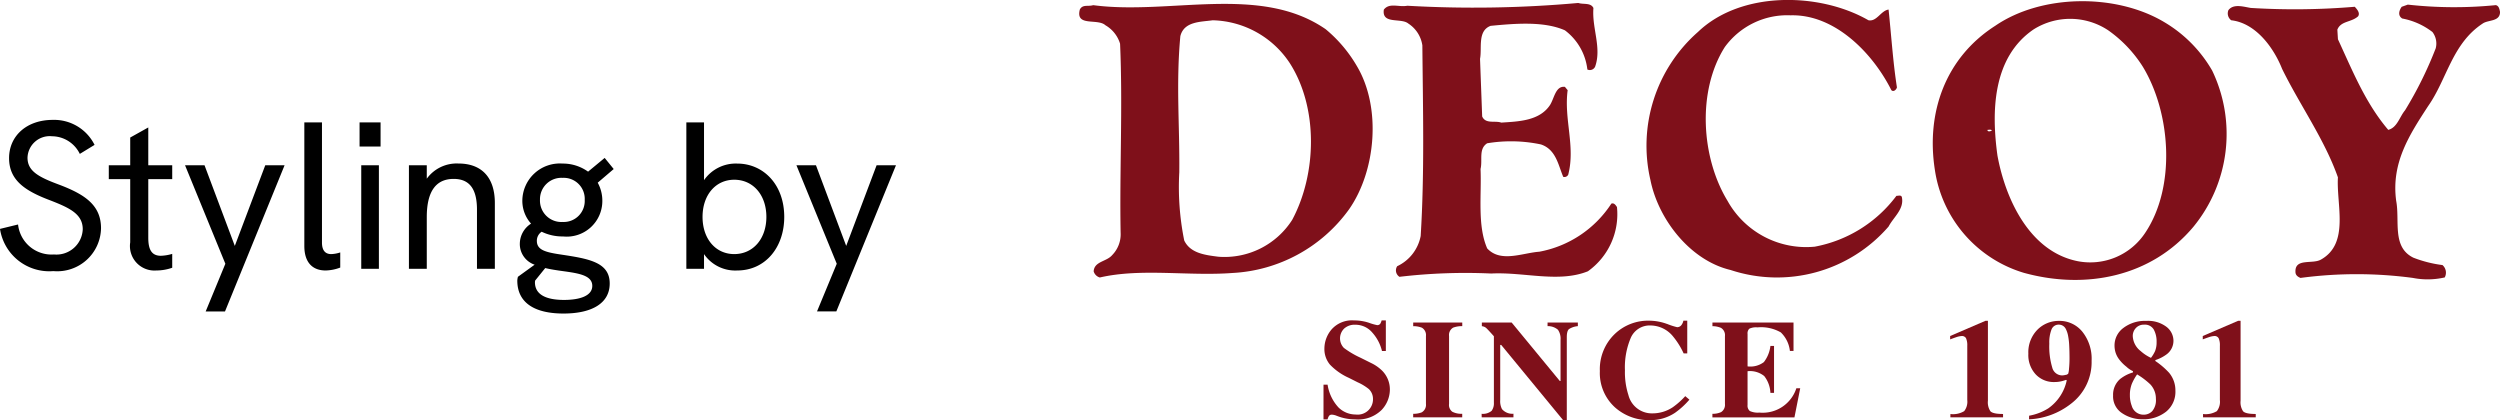
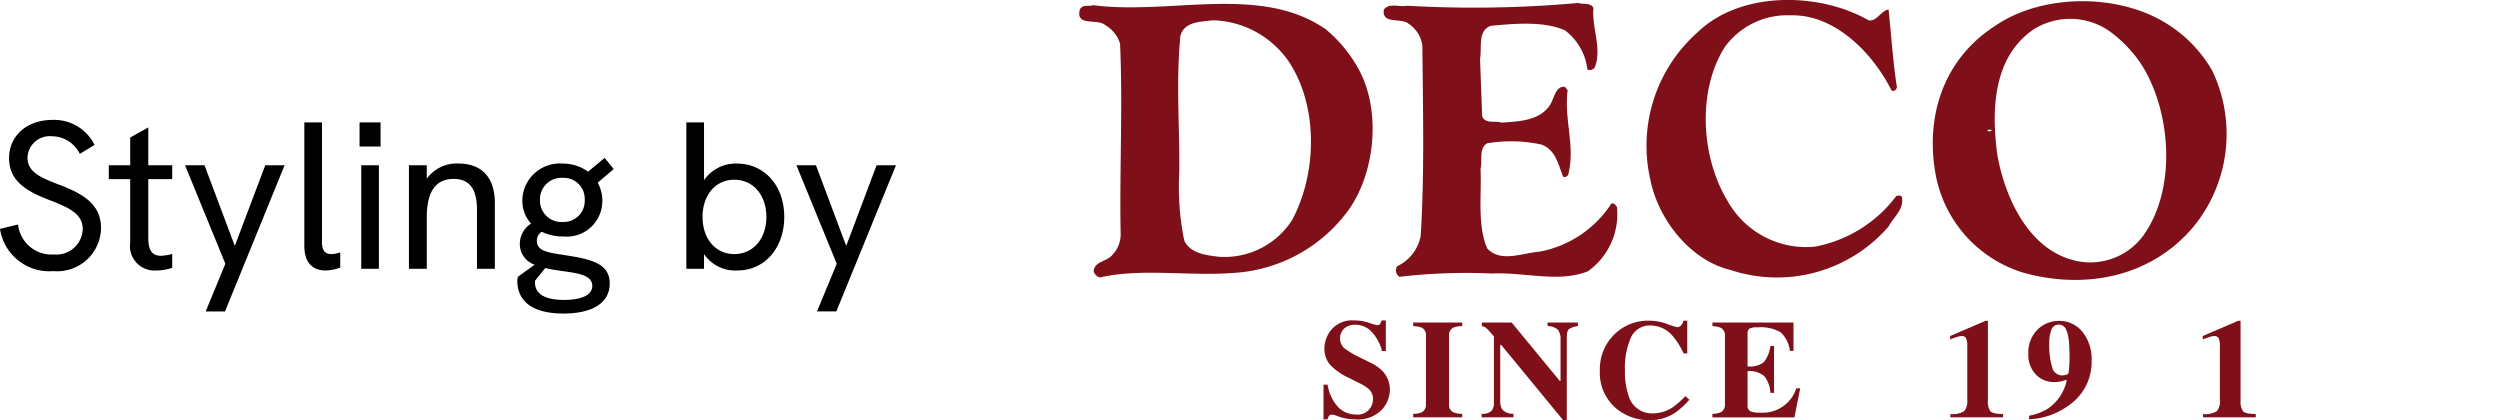
<svg xmlns="http://www.w3.org/2000/svg" width="202.354" height="34" viewBox="0 0 202.354 34">
  <defs>
    <clipPath id="a">
      <rect width="115" height="34" fill="none" />
    </clipPath>
  </defs>
  <g transform="translate(-183.646 -5698)">
    <g transform="translate(271 5698)">
      <g clip-path="url(#a)">
        <path d="M346.454,21.864a11.954,11.954,0,0,0,12.758-3.528c.406-.77,1.263-1.4,1.08-2.352-.042-.227-.269-.132-.446-.132a10.7,10.7,0,0,1-6.614,4.115,7.285,7.285,0,0,1-7.057-3.712c-2.124-3.485-2.481-8.872-.221-12.444a6.245,6.245,0,0,1,5.328-2.571c3.584-.1,6.657,3.069,8.154,6.056.181.183.409-.048.452-.223-.319-2.04-.452-4.167-.677-6.3-.634.094-.951,1-1.63.866-3.938-2.267-10.311-2.4-13.8.949a12.259,12.259,0,0,0-3.844,11.989c.634,3.168,3.215,6.519,6.517,7.284" transform="translate(-293.701 0)" fill="#7f101a" />
        <path d="M518.019,22.717c4.978,1.36,10.268.313,13.664-3.714a11.847,11.847,0,0,0,1.538-12.667,10.824,10.824,0,0,0-3.9-3.935c-3.89-2.313-9.9-2.265-13.659.31-4.031,2.582-5.613,7.021-4.885,11.674a10.254,10.254,0,0,0,7.237,8.332m.778-19.73a5.563,5.563,0,0,1,6.012.088,10.385,10.385,0,0,1,2.8,2.943c2.262,3.716,2.714,9.73.174,13.484a5.331,5.331,0,0,1-5.424,2.265c-3.933-.772-5.875-5.07-6.513-8.553-.494-3.576-.406-7.962,2.95-10.227m-3.4,8.189c-.1.092-.363.136-.363-.042.139,0,.267-.05.363.042" transform="translate(-441.518 -0.623)" fill="#7f101a" />
        <path d="M3.307,5.548c.223,5.068-.048,10.323.044,15.293a2.4,2.4,0,0,1-.682,1.813c-.455.542-1.447.5-1.5,1.314a.715.715,0,0,0,.5.5c3.348-.772,7.146-.095,10.727-.364a12.419,12.419,0,0,0,9.451-5.162c2.172-3.12,2.622-8.233.629-11.582a11.155,11.155,0,0,0-2.526-2.986C14.652.708,7.328,3.248,1.13,2.426c-.406.131-.856-.09-1.082.358C-.317,4.2,1.492,3.469,2.122,4.053A2.594,2.594,0,0,1,3.307,5.548M8.19,4.914C8.5,3.738,9.815,3.786,10.807,3.65a7.685,7.685,0,0,1,6.247,3.485c2.307,3.62,2.172,8.954.183,12.671a6.5,6.5,0,0,1-5.976,2.982C10.217,22.653,9,22.52,8.5,21.476a21.766,21.766,0,0,1-.4-5.522c.039-3.843-.276-7.153.087-11.04" transform="translate(0 -2.008)" fill="#7f101a" />
        <path d="M184.077,3.418a2.54,2.54,0,0,1,1.134,1.766c.046,5.116.181,10.365-.136,15.428a3.409,3.409,0,0,1-1.9,2.445.614.614,0,0,0,.183.859,45.667,45.667,0,0,1,7.423-.267c2.666-.135,5.47.77,7.829-.181a5.668,5.668,0,0,0,2.353-5.2c-.094-.136-.227-.363-.455-.276a8.889,8.889,0,0,1-5.835,3.893c-1.359.095-3.126.91-4.214-.269-.809-1.854-.446-4.346-.538-6.428.179-.719-.179-1.627.538-2.081a11.744,11.744,0,0,1,4.345.092c1.226.407,1.405,1.675,1.81,2.625a.338.338,0,0,0,.406-.183c.59-2.3-.362-4.48-.048-6.832l-.223-.269c-.769-.094-.856.949-1.221,1.494-.854,1.263-2.533,1.309-3.931,1.4-.5-.182-1.268.138-1.545-.5l-.173-4.661c.173-.853-.227-2.265.857-2.671,1.9-.18,4.293-.4,6.014.363a4.617,4.617,0,0,1,1.817,3.17.47.47,0,0,0,.627-.227c.547-1.537-.272-3.126-.136-4.751-.223-.453-.818-.269-1.222-.407a94.519,94.519,0,0,1-13.843.225c-.685.135-1.449-.272-1.9.315-.18,1.225,1.407.634,1.989,1.132" transform="translate(-157.437 -1.51)" fill="#7f101a" />
-         <path d="M708.676,2.81a34.092,34.092,0,0,1-7.1-.044l-.494.175c-.229.321-.322.726.044.949a5.721,5.721,0,0,1,2.443,1.093,1.53,1.53,0,0,1,.267,1.316,31.055,31.055,0,0,1-2.483,5.019c-.452.542-.632,1.4-1.36,1.585-1.852-2.175-2.9-4.8-4.073-7.334l-.047-.775c.279-.717,1.131-.585,1.678-1.08.188-.273-.094-.585-.269-.774a57.818,57.818,0,0,1-8.417.094c-.581-.094-1.4-.363-1.81.181a.692.692,0,0,0,.227.817c1.989.228,3.436,2.215,4.12,3.938,1.443,2.941,3.433,5.7,4.517,8.778-.135,2.212.955,5.334-1.359,6.646-.678.411-2.122-.138-2.079,1,0,.266.179.4.409.494a34.21,34.21,0,0,1,9.1,0,6.154,6.154,0,0,0,2.575-.041.815.815,0,0,0-.183-1,9.993,9.993,0,0,1-2.348-.594c-1.764-.855-1.089-2.977-1.4-4.611-.412-3.074,1.077-5.339,2.575-7.647,1.538-2.173,1.94-5.068,4.432-6.7.45-.314,1.4-.131,1.4-.944-.05-.227-.092-.5-.362-.547" transform="translate(-594.038 -2.392)" fill="#7f101a" />
        <path d="M146.127,196.812h.33a3.484,3.484,0,0,0,.88,1.841,1.977,1.977,0,0,0,1.395.574,1.239,1.239,0,0,0,1.4-1.228,1.1,1.1,0,0,0-.334-.829,4.045,4.045,0,0,0-.9-.547l-.725-.365a4.839,4.839,0,0,1-1.528-1.074,1.961,1.961,0,0,1-.446-1.309,2.4,2.4,0,0,1,.592-1.547,2.2,2.2,0,0,1,1.805-.717,3.792,3.792,0,0,1,1.2.188,4.582,4.582,0,0,0,.663.192.289.289,0,0,0,.258-.107,1,1,0,0,0,.114-.273h.341v2.473h-.313a3.446,3.446,0,0,0-.787-1.493,1.781,1.781,0,0,0-1.375-.63,1.247,1.247,0,0,0-.9.312,1.11,1.11,0,0,0-.022,1.563,7.3,7.3,0,0,0,1.357.8l.842.42a3.291,3.291,0,0,1,.9.625,2.155,2.155,0,0,1,.624,1.561,2.416,2.416,0,0,1-.67,1.618,2.727,2.727,0,0,1-2.15.761,3.888,3.888,0,0,1-.69-.062,3.845,3.845,0,0,1-.687-.187l-.22-.083c-.051-.013-.1-.026-.147-.035a.711.711,0,0,0-.122-.013.267.267,0,0,0-.24.1.939.939,0,0,0-.116.28h-.33Z" transform="translate(-126.354 -165.676)" fill="#7f101a" />
        <path d="M199.783,200.288a1.78,1.78,0,0,0,.69-.118.7.7,0,0,0,.342-.682v-5.494a.693.693,0,0,0-.326-.674,1.859,1.859,0,0,0-.706-.124V192.9h3.971v.293a2.01,2.01,0,0,0-.737.12.687.687,0,0,0-.332.678v5.494a.68.68,0,0,0,.266.638,1.586,1.586,0,0,0,.8.162v.289h-3.971Z" transform="translate(-172.75 -166.794)" fill="#7f101a" />
        <path d="M240.711,200.288a1.1,1.1,0,0,0,.809-.24,1.016,1.016,0,0,0,.184-.656V194.01q-.522-.584-.643-.684a.624.624,0,0,0-.332-.129V192.9h2.413l3.9,4.735h.057v-3.332a1.265,1.265,0,0,0-.211-.818,1.229,1.229,0,0,0-.84-.293V192.9H248.5v.293a1.586,1.586,0,0,0-.714.236c-.12.1-.181.315-.181.658v6.7h-.31l-5-6.075h-.079v4.457a1.416,1.416,0,0,0,.142.737,1.1,1.1,0,0,0,.929.376v.289h-2.57Z" transform="translate(-208.14 -166.794)" fill="#7f101a" />
        <path d="M316.887,192a5.785,5.785,0,0,0,.813.265.423.423,0,0,0,.35-.168.849.849,0,0,0,.161-.359h.313v2.652h-.292a6.169,6.169,0,0,0-.838-1.351,2.373,2.373,0,0,0-1.81-.911,1.671,1.671,0,0,0-1.625.986,6.092,6.092,0,0,0-.479,2.643,6.025,6.025,0,0,0,.283,2.007,1.957,1.957,0,0,0,1.953,1.478,2.949,2.949,0,0,0,1.626-.49,6.091,6.091,0,0,0,1.02-.905l.336.285a6.447,6.447,0,0,1-1.169,1.067,3.56,3.56,0,0,1-2,.589,4.119,4.119,0,0,1-2.82-1,3.75,3.75,0,0,1-1.259-2.971,3.948,3.948,0,0,1,1.207-3,3.9,3.9,0,0,1,2.784-1.078,4.3,4.3,0,0,1,1.443.263" transform="translate(-269.309 -165.783)" fill="#7f101a" />
        <path d="M378.759,200.577v-.289a1.638,1.638,0,0,0,.7-.135.692.692,0,0,0,.315-.664v-5.494a.682.682,0,0,0-.329-.667,1.74,1.74,0,0,0-.684-.131V192.9h6.563v2.3h-.293a2.449,2.449,0,0,0-.734-1.5,3.192,3.192,0,0,0-1.888-.407,1.258,1.258,0,0,0-.665.109.521.521,0,0,0-.139.427v2.621a1.806,1.806,0,0,0,1.32-.348,2.625,2.625,0,0,0,.529-1.309h.293v3.8h-.293a2.38,2.38,0,0,0-.5-1.36,1.835,1.835,0,0,0-1.35-.393v2.735a.556.556,0,0,0,.185.487,1.524,1.524,0,0,0,.765.127,2.865,2.865,0,0,0,3-1.968h.312l-.467,2.357Z" transform="translate(-327.508 -166.794)" fill="#7f101a" />
        <path d="M521.005,199.422a1.746,1.746,0,0,0,1.115-.234,1.233,1.233,0,0,0,.249-.9v-4.383a1.405,1.405,0,0,0-.1-.617.371.371,0,0,0-.358-.179,1.583,1.583,0,0,0-.428.092c-.121.04-.287.1-.5.179v-.273l2.857-1.229h.2v6.469a1.311,1.311,0,0,0,.2.848c.136.149.476.223,1.025.223v.272h-4.264Z" transform="translate(-450.489 -165.91)" fill="#7f101a" />
        <path d="M567.837,199.559a4.337,4.337,0,0,0,1.547-.593,3.693,3.693,0,0,0,1.5-2.271l-.057-.037a3.583,3.583,0,0,1-.376.112,2.452,2.452,0,0,1-.575.063,2,2,0,0,1-1.5-.615,2.3,2.3,0,0,1-.6-1.677,2.6,2.6,0,0,1,.734-1.943,2.422,2.422,0,0,1,1.743-.715,2.373,2.373,0,0,1,1.9.885,3.5,3.5,0,0,1,.743,2.337,4.227,4.227,0,0,1-1.7,3.508,5.924,5.924,0,0,1-3.366,1.238Zm2.964-3.3a.454.454,0,0,0,.2-.1,1.626,1.626,0,0,0,.066-.4,8.433,8.433,0,0,0,.041-.866c0-.368-.008-.7-.024-.993a5.254,5.254,0,0,0-.083-.76,1.992,1.992,0,0,0-.192-.6.63.63,0,0,0-.568-.354.614.614,0,0,0-.59.392,2.883,2.883,0,0,0-.179,1.147,5.945,5.945,0,0,0,.236,1.928.83.83,0,0,0,.8.643,1.145,1.145,0,0,0,.3-.048" transform="translate(-490.952 -165.91)" fill="#7f101a" />
-         <path d="M619.055,196.55a3.006,3.006,0,0,1,.988-.494v-.106a1.871,1.871,0,0,1-.529-.357,3.188,3.188,0,0,1-.585-.59,1.855,1.855,0,0,1-.3-.581,1.992,1.992,0,0,1-.077-.562,1.754,1.754,0,0,1,.71-1.4,2.885,2.885,0,0,1,1.86-.576,2.464,2.464,0,0,1,1.632.479,1.432,1.432,0,0,1,.568,1.128,1.365,1.365,0,0,1-.577,1.117,3.139,3.139,0,0,1-.887.448v.076a6.27,6.27,0,0,1,1.111.951,2.223,2.223,0,0,1,.511,1.452,2.07,2.07,0,0,1-.757,1.7,2.954,2.954,0,0,1-1.927.612,2.9,2.9,0,0,1-1.617-.485,1.61,1.61,0,0,1-.743-1.439,1.677,1.677,0,0,1,.62-1.378m.891,2.215a.982.982,0,0,0,.971.715.938.938,0,0,0,.69-.293,1.372,1.372,0,0,0,.293-.988,1.676,1.676,0,0,0-.439-1.159,6,6,0,0,0-1.082-.822,4.4,4.4,0,0,0-.424.757,2.445,2.445,0,0,0-.16.927,2.356,2.356,0,0,0,.151.863m1.879-4.412a1.871,1.871,0,0,0,.131-.745,2.03,2.03,0,0,0-.225-1.014.831.831,0,0,0-.789-.4.864.864,0,0,0-.658.267.927.927,0,0,0-.256.669,1.621,1.621,0,0,0,.638,1.2,3.374,3.374,0,0,0,.835.551,2.843,2.843,0,0,0,.323-.527" transform="translate(-534.753 -165.91)" fill="#7f101a" />
        <path d="M672.122,199.422a1.765,1.765,0,0,0,1.119-.234,1.245,1.245,0,0,0,.245-.9v-4.383a1.382,1.382,0,0,0-.1-.617.369.369,0,0,0-.358-.179,1.6,1.6,0,0,0-.428.092c-.123.04-.289.1-.5.179v-.273l2.861-1.229h.2v6.469a1.309,1.309,0,0,0,.2.848c.135.149.476.223,1.027.223v.272h-4.266Z" transform="translate(-581.159 -165.91)" fill="#7f101a" />
      </g>
    </g>
    <path d="M4.964.187A3.546,3.546,0,0,0,8.823-3.281c0-1.87-1.309-2.737-3.366-3.519C3.808-7.412,2.873-7.888,2.873-8.993a1.8,1.8,0,0,1,1.989-1.734A2.518,2.518,0,0,1,7.106-9.3L8.3-10.03a3.653,3.653,0,0,0-3.383-2.023c-2.125,0-3.536,1.309-3.536,3.094,0,1.8,1.309,2.652,3.281,3.4C6.239-4.947,7.344-4.454,7.344-3.2a2.134,2.134,0,0,1-2.329,2.04A2.725,2.725,0,0,1,2.108-3.587L.646-3.23A4.032,4.032,0,0,0,4.964.187Zm8.33-.051a3.9,3.9,0,0,0,1.292-.221V-1.207a3.65,3.65,0,0,1-.918.153c-.765,0-1.02-.527-1.02-1.462V-7.259h1.938V-8.381H12.648v-3.06l-1.462.816v2.244H9.452v1.122h1.734v5.117A1.983,1.983,0,0,0,13.294.136Zm4,3.315h1.564L23.681-8.381H22.117L19.652-1.853,17.2-8.381H15.623L18.887-.408ZM27,.136A3.524,3.524,0,0,0,28.186-.1V-1.326a2.587,2.587,0,0,1-.731.136c-.459,0-.748-.272-.748-.935v-9.724H25.279v10C25.279-.476,25.976.136,27,.136ZM29.886,0h1.428V-8.381H29.886ZM29.75-9.894h1.7v-1.955h-1.7ZM33.745,0H35.19V-4.182c0-2.142.782-3.094,2.176-3.094,1.258,0,1.887.782,1.887,2.482V0H40.7V-5.321c0-2.108-1.1-3.2-2.941-3.2A2.987,2.987,0,0,0,35.19-7.293V-8.381H33.745ZM46.257,3.621c2.329,0,3.74-.85,3.74-2.431C50-.544,48.28-.816,46.036-1.156,44.778-1.343,44.1-1.53,44.1-2.261A.873.873,0,0,1,44.489-3a3.859,3.859,0,0,0,1.734.382A2.883,2.883,0,0,0,49.4-5.491a3.007,3.007,0,0,0-.374-1.479L50.32-8.075l-.731-.9L48.246-7.863a3.5,3.5,0,0,0-2.074-.655,3.036,3.036,0,0,0-3.247,2.975,2.755,2.755,0,0,0,.706,1.887,1.945,1.945,0,0,0-.91,1.615,1.766,1.766,0,0,0,1.2,1.709L42.568.646a1.427,1.427,0,0,0-.051.306C42.517,2.7,43.843,3.621,46.257,3.621ZM43.945,1.088a.77.77,0,0,1,.017-.136L44.778-.06c.348.085.722.145,1.088.2,1.394.2,2.72.306,2.72,1.241,0,.816-1.02,1.139-2.3,1.139C44.846,2.516,43.945,2.091,43.945,1.088Zm.408-6.681a1.733,1.733,0,0,1,1.836-1.768,1.7,1.7,0,0,1,1.785,1.785,1.7,1.7,0,0,1-1.785,1.785A1.731,1.731,0,0,1,44.353-5.593ZM60.316.136c2.278,0,3.808-1.87,3.808-4.335,0-2.635-1.7-4.318-3.808-4.318A3.124,3.124,0,0,0,57.63-7.174v-4.675H56.2V0H57.63V-1.19A3.064,3.064,0,0,0,60.316.136ZM57.511-4.2c0-1.768,1.054-3.009,2.567-3.009,1.53,0,2.6,1.241,2.6,3.009s-1.071,3.009-2.6,3.009C58.565-1.19,57.511-2.431,57.511-4.2Zm9.265,7.65H68.34L73.168-8.381H71.6L69.139-1.853,66.691-8.381H65.11L68.374-.408Z" transform="translate(183 5719.757)" />
  </g>
</svg>